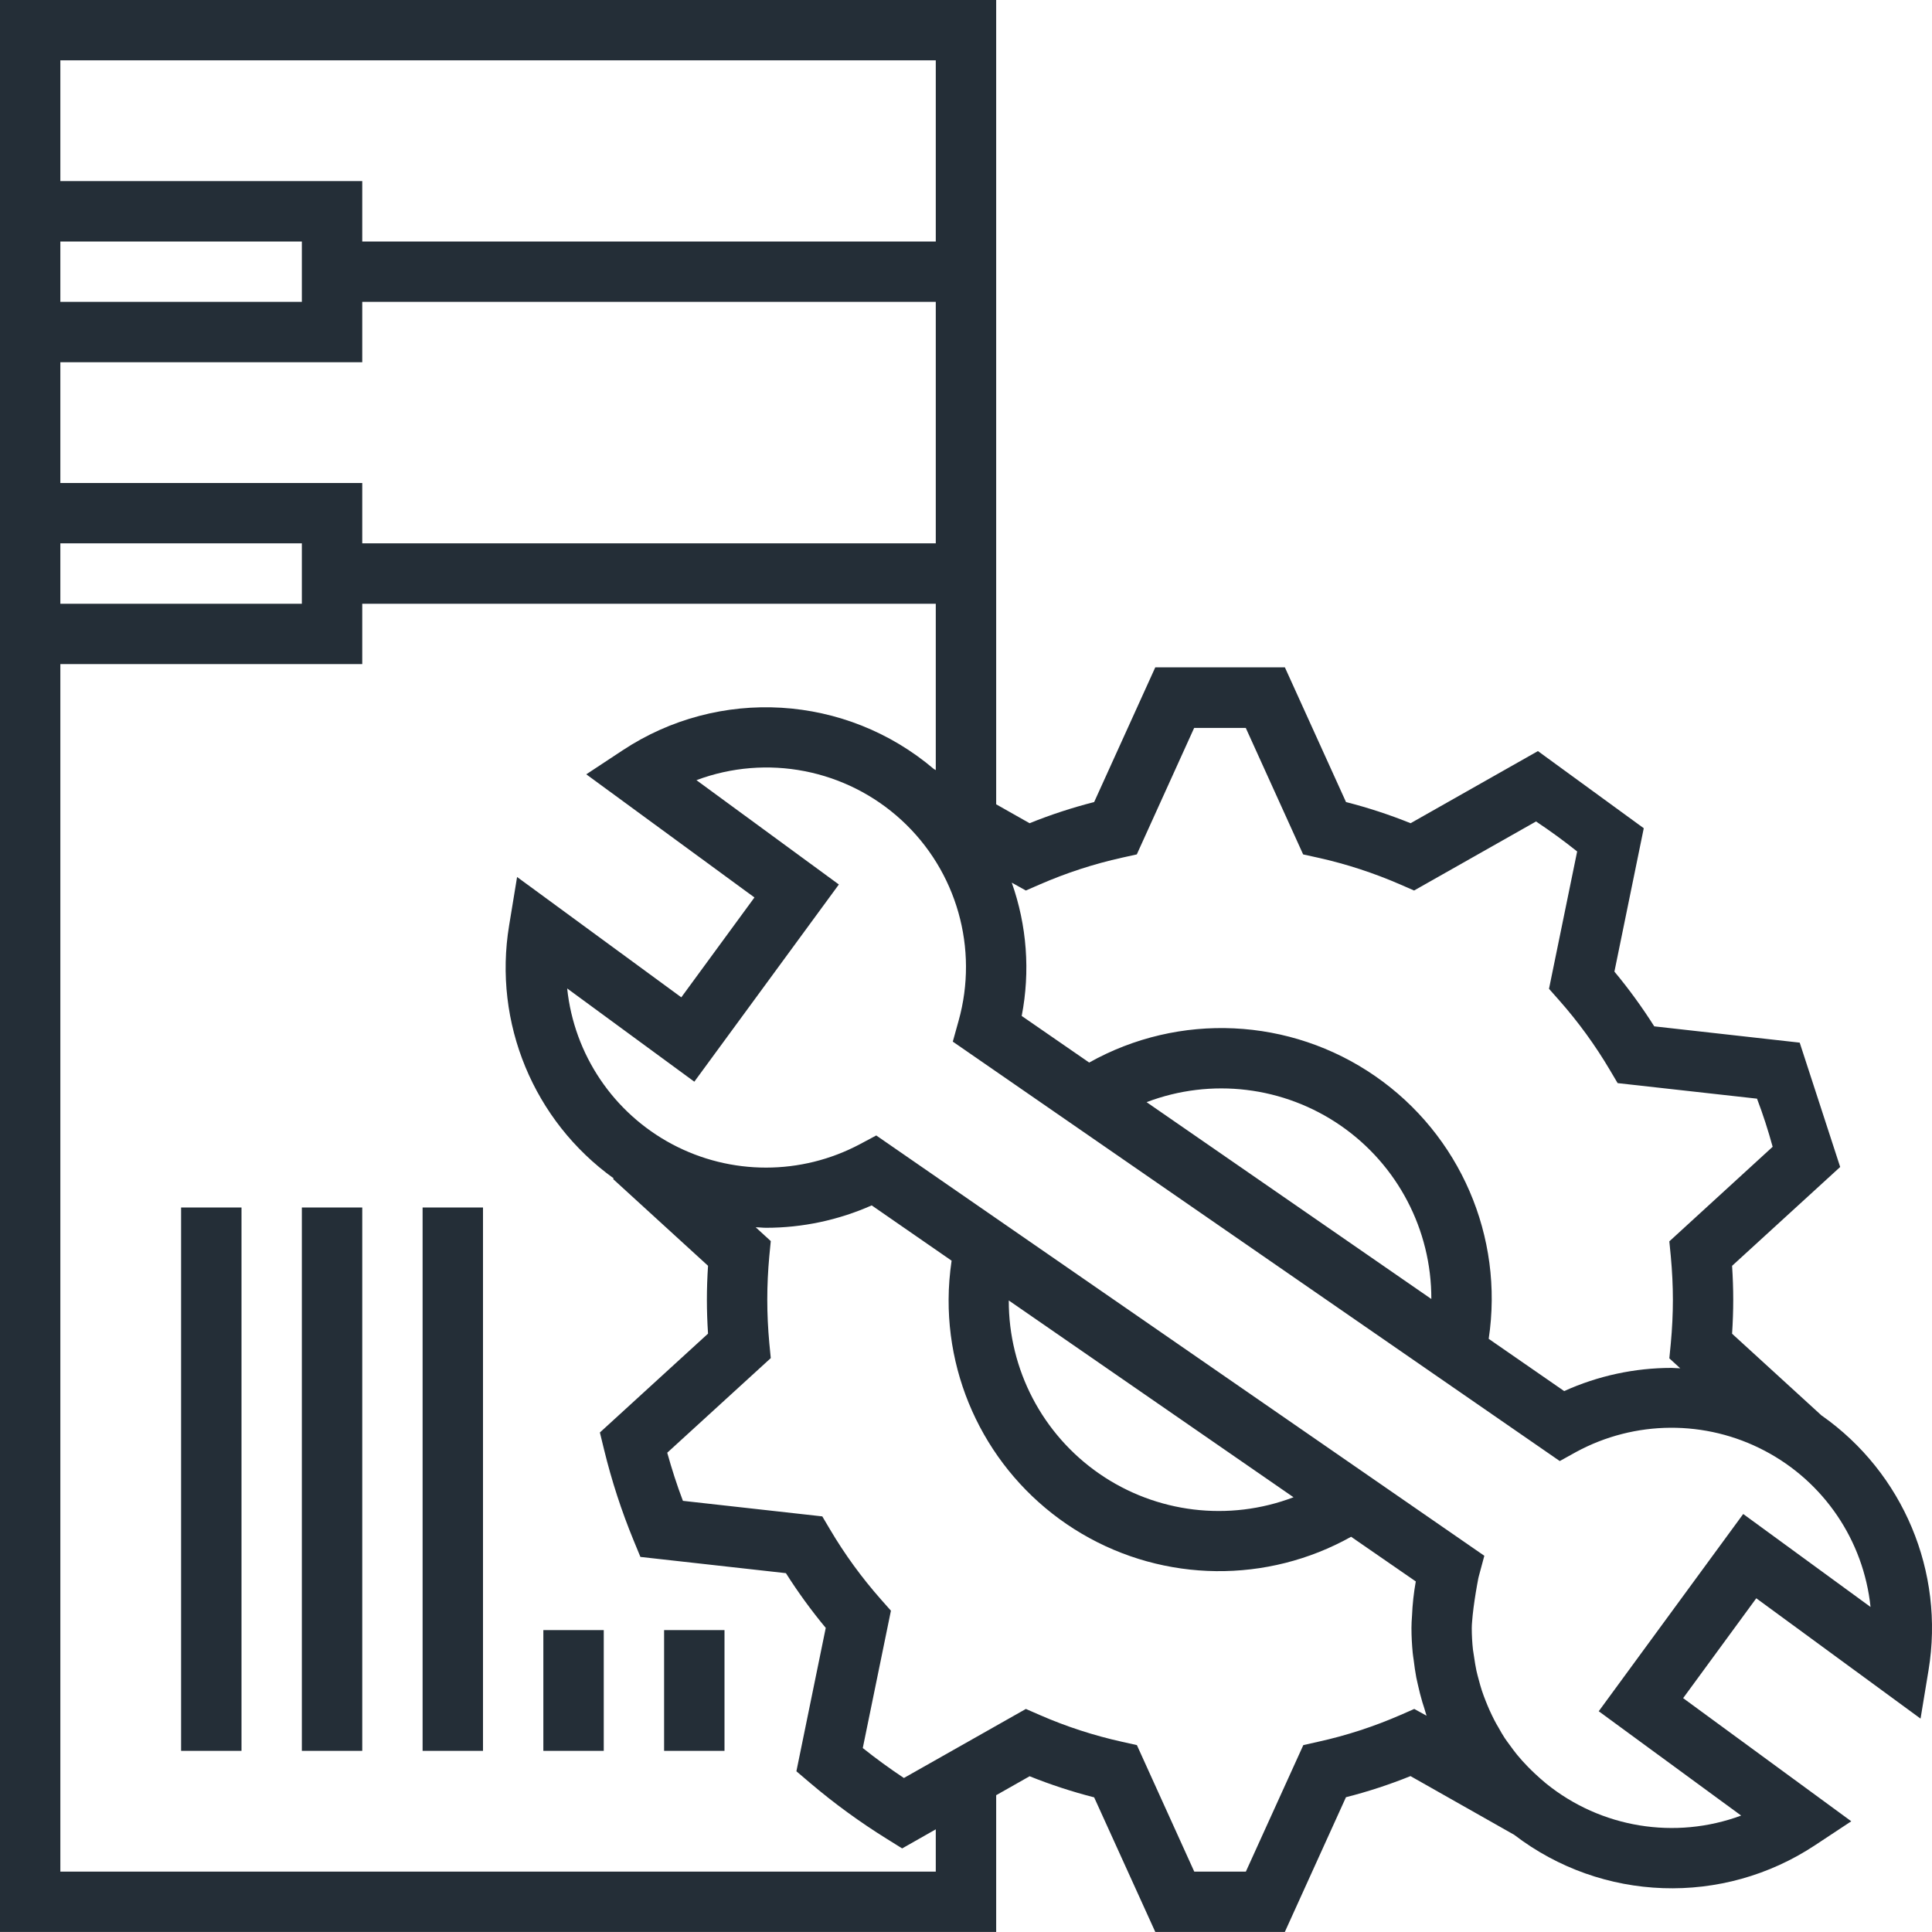
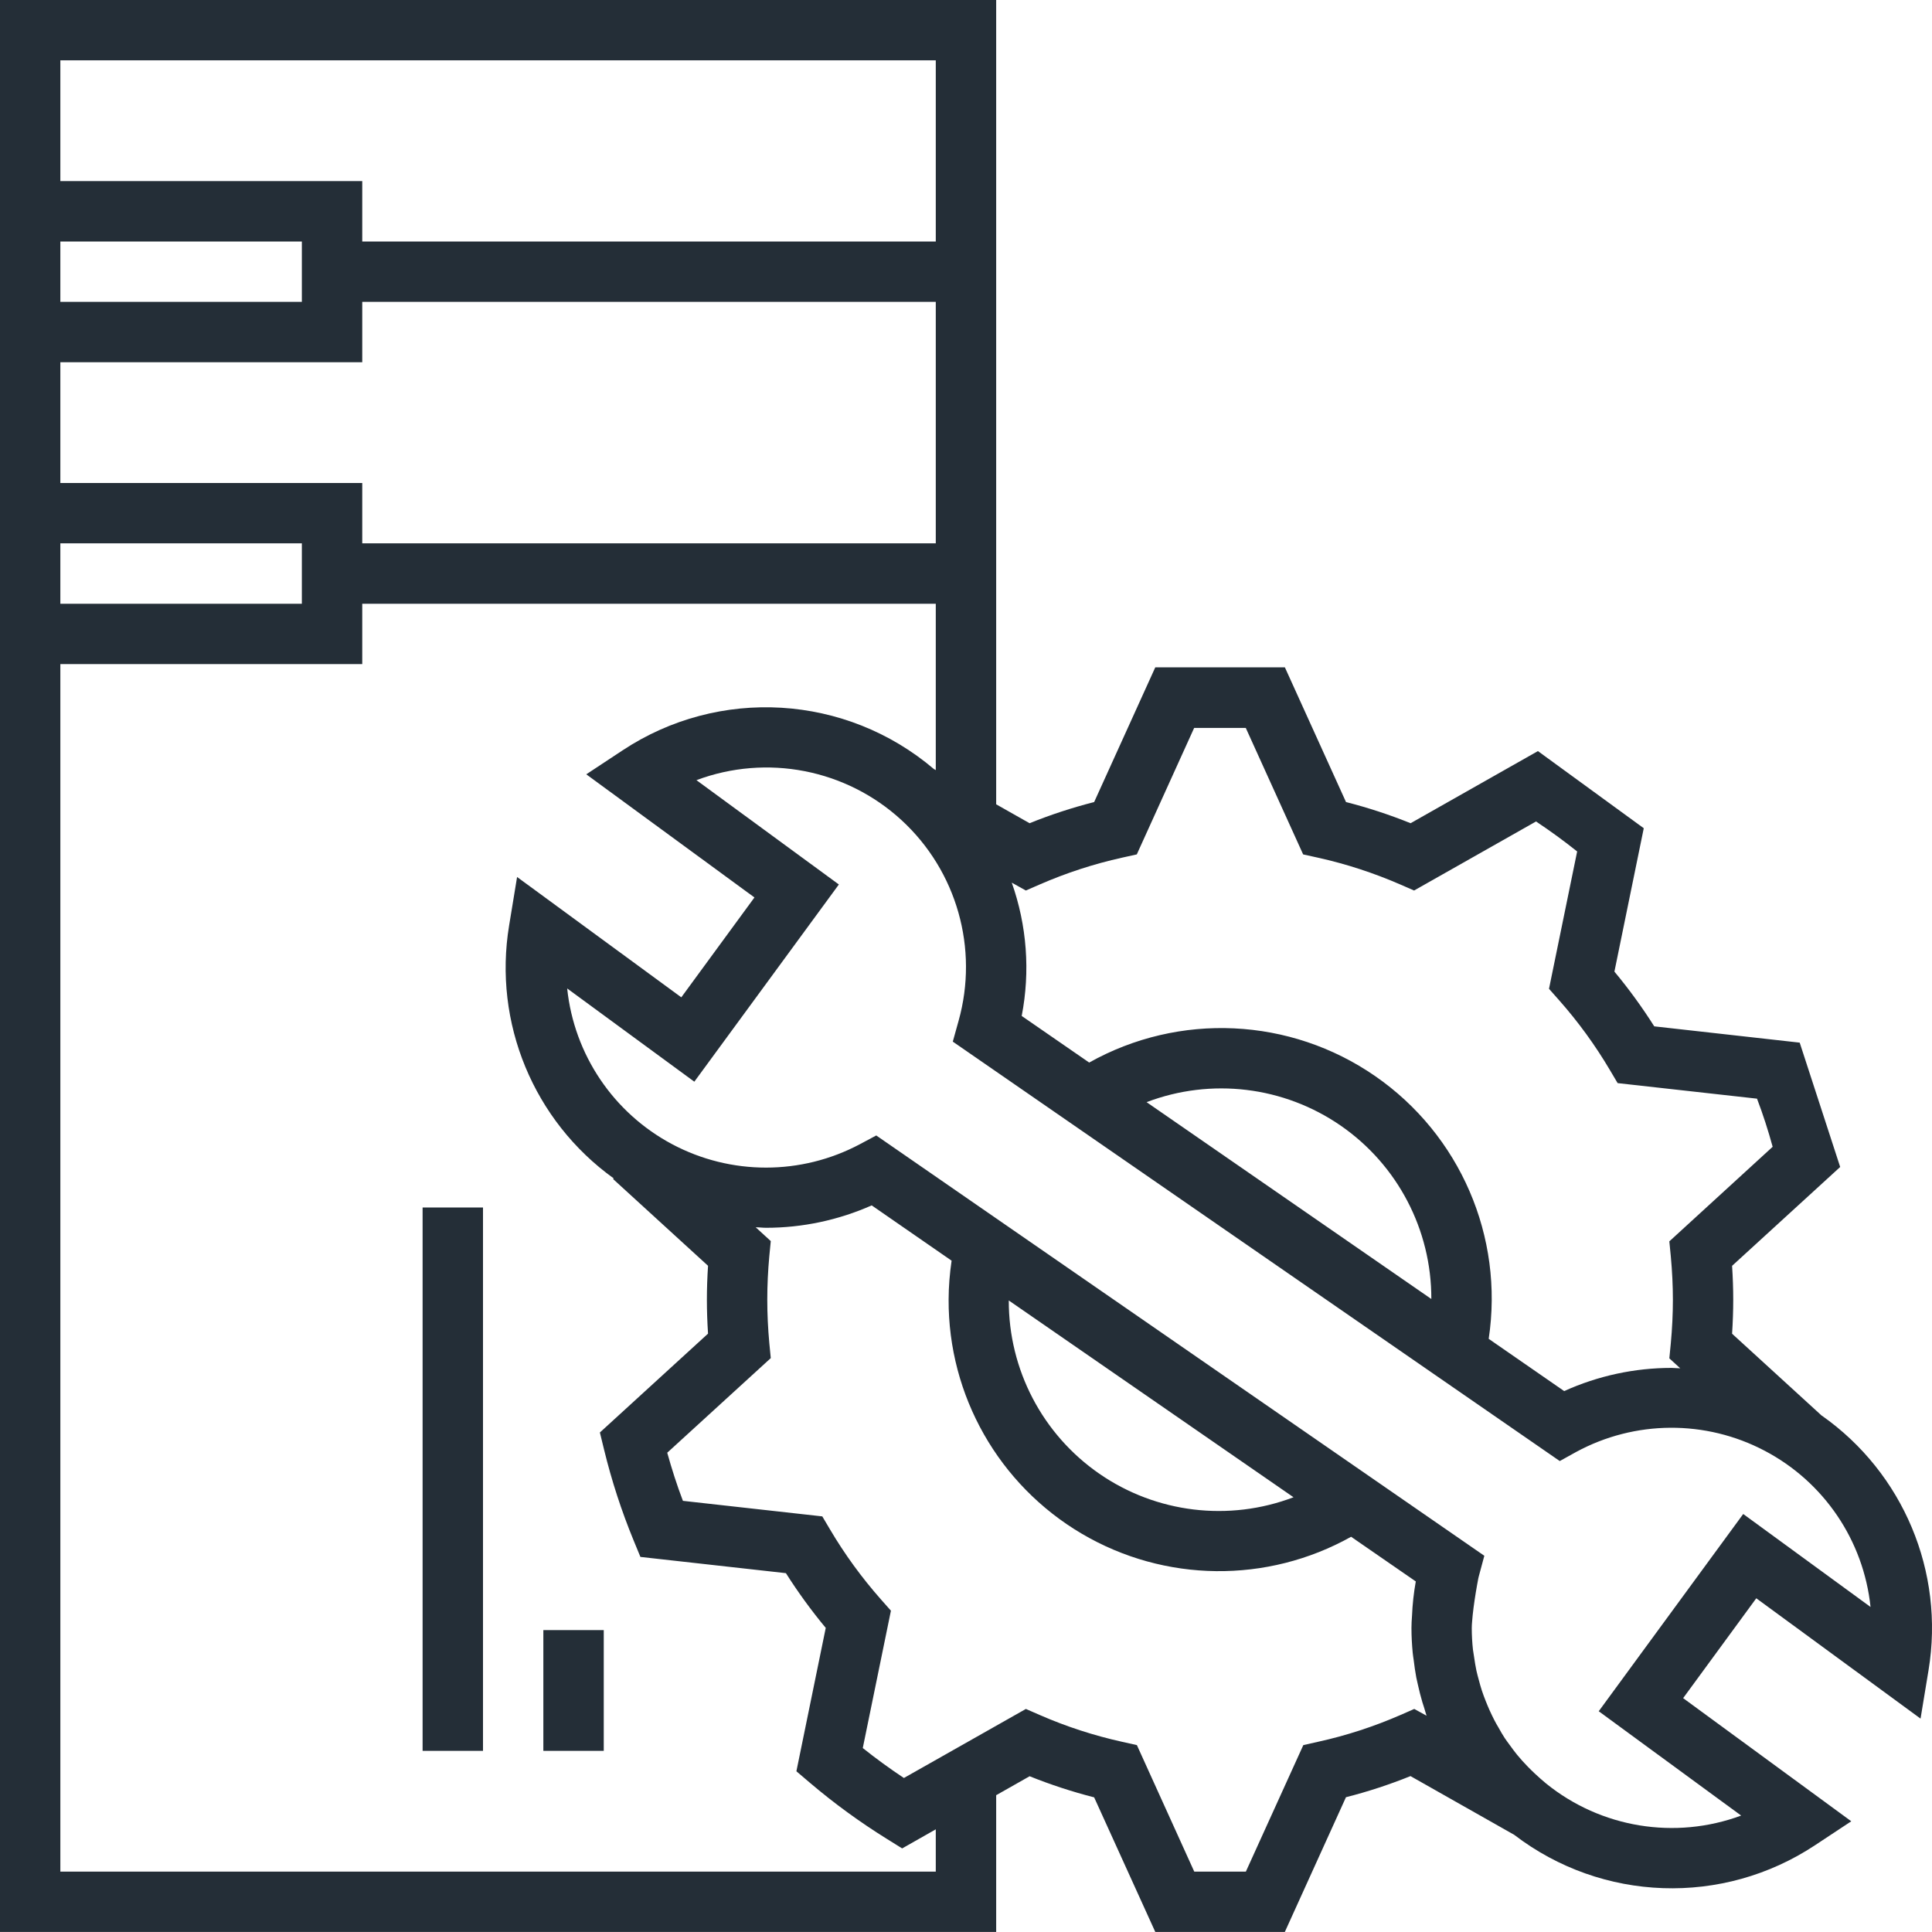
<svg xmlns="http://www.w3.org/2000/svg" width="42" height="42" viewBox="0 0 42 42" fill="none">
-   <path d="M3.937 26.25H5.25V38.062H3.937V26.25Z" fill="#242E37" />
-   <path d="M6.562 26.25H7.875V38.062H6.562V26.25Z" fill="#242E37" />
  <path d="M9.187 26.25H10.5V38.062H9.187V26.25Z" fill="#242E37" />
  <path d="M11.812 35.437H13.125V38.062H11.812V35.437Z" fill="#242E37" />
-   <path d="M14.437 35.437H15.75V38.062H14.437V35.437Z" fill="#242E37" />
  <path d="M39.606 30.778L37.654 28.994C37.67 28.744 37.679 28.497 37.679 28.256C37.679 28.014 37.67 27.767 37.654 27.518L40.004 25.369L39.124 22.666L35.962 22.312C35.699 21.897 35.41 21.499 35.096 21.122L35.734 18.005L33.433 16.328L30.665 17.896C30.207 17.711 29.739 17.558 29.261 17.436L27.932 14.507H25.115L23.786 17.436C23.308 17.558 22.84 17.711 22.382 17.896L21.656 17.485V0H0V41.999H21.656V39.026L22.383 38.614C22.84 38.798 23.309 38.951 23.786 39.073L25.115 41.999H27.931L29.26 39.07C29.737 38.949 30.206 38.795 30.663 38.611L32.917 39.887C34.826 41.35 37.453 41.441 39.458 40.113L40.245 39.593L36.59 36.916L38.18 34.745L41.751 37.361L41.925 36.307C42.277 34.172 41.376 32.022 39.607 30.776L39.606 30.778ZM22.301 19.359L22.602 19.228C23.178 18.977 23.778 18.781 24.392 18.645L24.713 18.574L25.96 15.824H27.082L28.329 18.574L28.65 18.645C29.264 18.781 29.863 18.977 30.441 19.228L30.741 19.359L33.392 17.858C33.699 18.062 33.998 18.28 34.286 18.51L33.674 21.496L33.891 21.741C34.308 22.212 34.679 22.722 34.999 23.264L35.166 23.546L38.196 23.884C38.327 24.227 38.439 24.577 38.536 24.93L36.29 26.986L36.322 27.314C36.352 27.634 36.367 27.952 36.367 28.258C36.367 28.563 36.352 28.881 36.322 29.201L36.29 29.529L36.527 29.746C36.461 29.746 36.403 29.737 36.339 29.737C35.534 29.737 34.737 29.909 34.004 30.241L32.363 29.105C32.698 26.885 31.74 24.669 29.894 23.393C28.048 22.116 25.636 22.002 23.678 23.099L22.211 22.086C22.399 21.118 22.324 20.117 21.995 19.188L22.301 19.359ZM31.116 28.239L24.926 23.96C26.331 23.425 27.91 23.616 29.147 24.471C30.383 25.326 31.12 26.736 31.116 28.239ZM1.312 1.312H20.343V5.25H7.875V3.937H1.312V1.312ZM1.312 5.25H6.562V6.562H1.312V5.25ZM1.312 7.875H7.875V6.562H20.343V11.812H7.875V10.5H1.312V7.875ZM1.312 11.812H6.562V13.125H1.312V11.812ZM20.343 40.687H1.312V14.437H7.875V13.125H20.343V16.741L20.303 16.719C18.389 15.092 15.628 14.926 13.533 16.313L12.745 16.833L16.401 19.51L14.811 21.681L11.241 19.065L11.068 20.118C10.718 22.234 11.599 24.365 13.341 25.617L13.328 25.631L15.392 27.517C15.376 27.765 15.367 28.012 15.367 28.255C15.367 28.498 15.376 28.746 15.392 28.992L13.041 31.141L13.133 31.518C13.297 32.19 13.511 32.848 13.774 33.487L13.922 33.846L17.085 34.199C17.348 34.614 17.637 35.011 17.951 35.389L17.313 38.506L17.609 38.758C18.136 39.206 18.696 39.613 19.283 39.978L19.612 40.183L20.343 39.768V40.687ZM30.745 37.151L30.444 37.283C29.867 37.534 29.268 37.73 28.653 37.865L28.333 37.937L27.084 40.687H25.962L24.715 37.937L24.392 37.865C23.778 37.729 23.179 37.534 22.602 37.282L22.302 37.151L19.65 38.652C19.344 38.449 19.046 38.232 18.756 38.001L19.368 35.015L19.151 34.77C18.734 34.298 18.363 33.789 18.043 33.247L17.876 32.965L14.846 32.627C14.715 32.284 14.604 31.935 14.505 31.581L16.756 29.524L16.724 29.196C16.695 28.88 16.68 28.563 16.68 28.252C16.68 27.942 16.695 27.625 16.724 27.309L16.756 26.98L16.428 26.68C16.502 26.68 16.576 26.691 16.653 26.691C17.444 26.691 18.226 26.525 18.95 26.204L20.687 27.406C20.646 27.685 20.623 27.967 20.622 28.25C20.613 30.341 21.715 32.279 23.516 33.341C25.318 34.403 27.548 34.428 29.372 33.408L30.778 34.379C30.734 34.626 30.706 34.876 30.696 35.126C30.689 35.218 30.684 35.307 30.684 35.389C30.684 35.572 30.694 35.752 30.711 35.93C30.716 35.984 30.725 36.035 30.732 36.086C30.747 36.215 30.766 36.342 30.789 36.468C30.8 36.521 30.812 36.573 30.824 36.625C30.852 36.754 30.885 36.88 30.921 37.004C30.935 37.046 30.947 37.088 30.961 37.129C30.979 37.186 30.993 37.243 31.012 37.298L30.745 37.151ZM21.93 28.271L28.12 32.549C26.715 33.084 25.136 32.893 23.899 32.038C22.663 31.183 21.926 29.774 21.93 28.271V28.271ZM37.896 32.913L34.755 37.201L37.851 39.469C36.414 40.001 34.803 39.736 33.612 38.773C33.525 38.702 33.443 38.627 33.362 38.552C33.312 38.504 33.261 38.456 33.213 38.406C33.131 38.321 33.051 38.234 32.977 38.143C32.924 38.078 32.876 38.012 32.828 37.946C32.789 37.893 32.749 37.84 32.712 37.785C32.665 37.713 32.622 37.639 32.581 37.564C32.548 37.508 32.515 37.453 32.486 37.395C32.448 37.321 32.412 37.245 32.377 37.168C32.349 37.102 32.322 37.041 32.297 36.976C32.271 36.911 32.24 36.828 32.215 36.753C32.19 36.676 32.169 36.601 32.149 36.525C32.129 36.449 32.111 36.388 32.096 36.318C32.076 36.224 32.061 36.127 32.047 36.031C32.039 35.976 32.028 35.92 32.021 35.864C32.004 35.708 31.995 35.551 31.995 35.394C31.995 35.3 32.008 35.204 32.015 35.109C32.037 34.9 32.074 34.659 32.111 34.453C32.125 34.391 32.131 34.329 32.148 34.267L32.268 33.821L19.049 24.684L18.695 24.873C17.419 25.552 15.889 25.553 14.612 24.874C13.336 24.195 12.48 22.926 12.33 21.488L15.094 23.515L18.236 19.228L15.14 16.96C16.67 16.387 18.393 16.722 19.597 17.828C20.8 18.933 21.28 20.622 20.838 22.195L20.713 22.644L33.908 31.762L34.263 31.565C35.54 30.872 37.078 30.862 38.364 31.539C39.65 32.215 40.513 33.489 40.664 34.934L37.896 32.913Z" fill="#242E37" />
</svg>